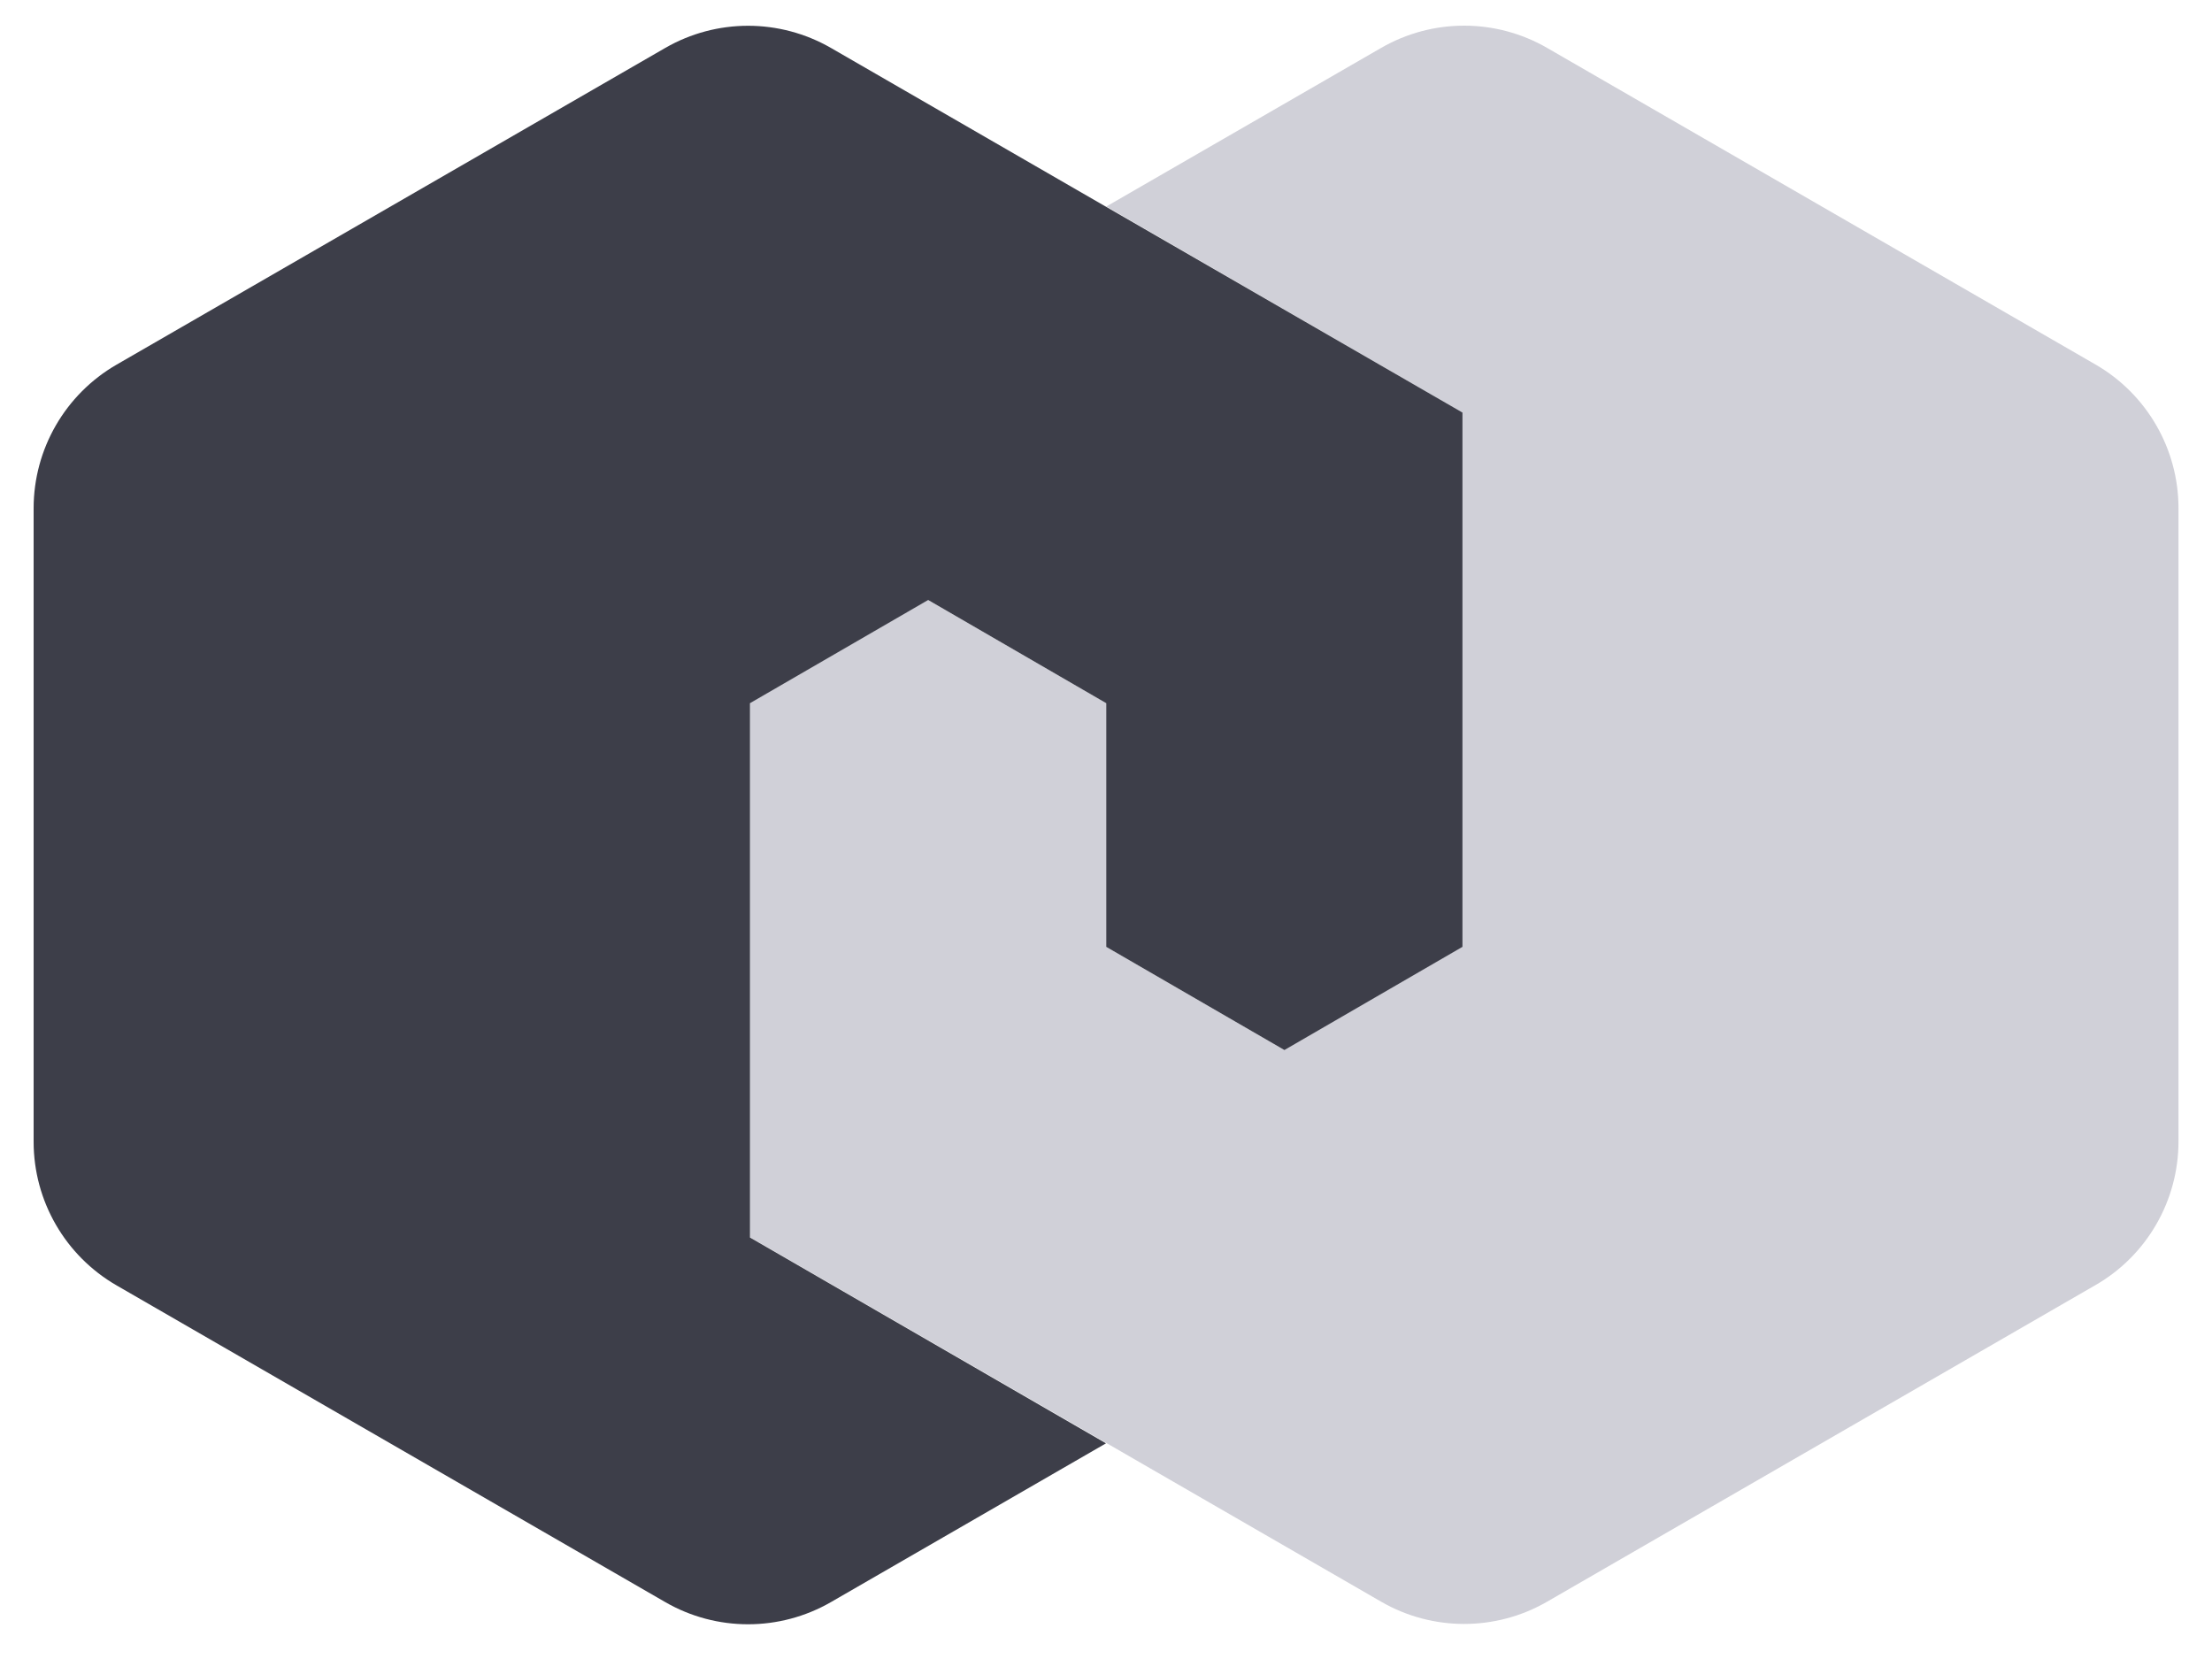
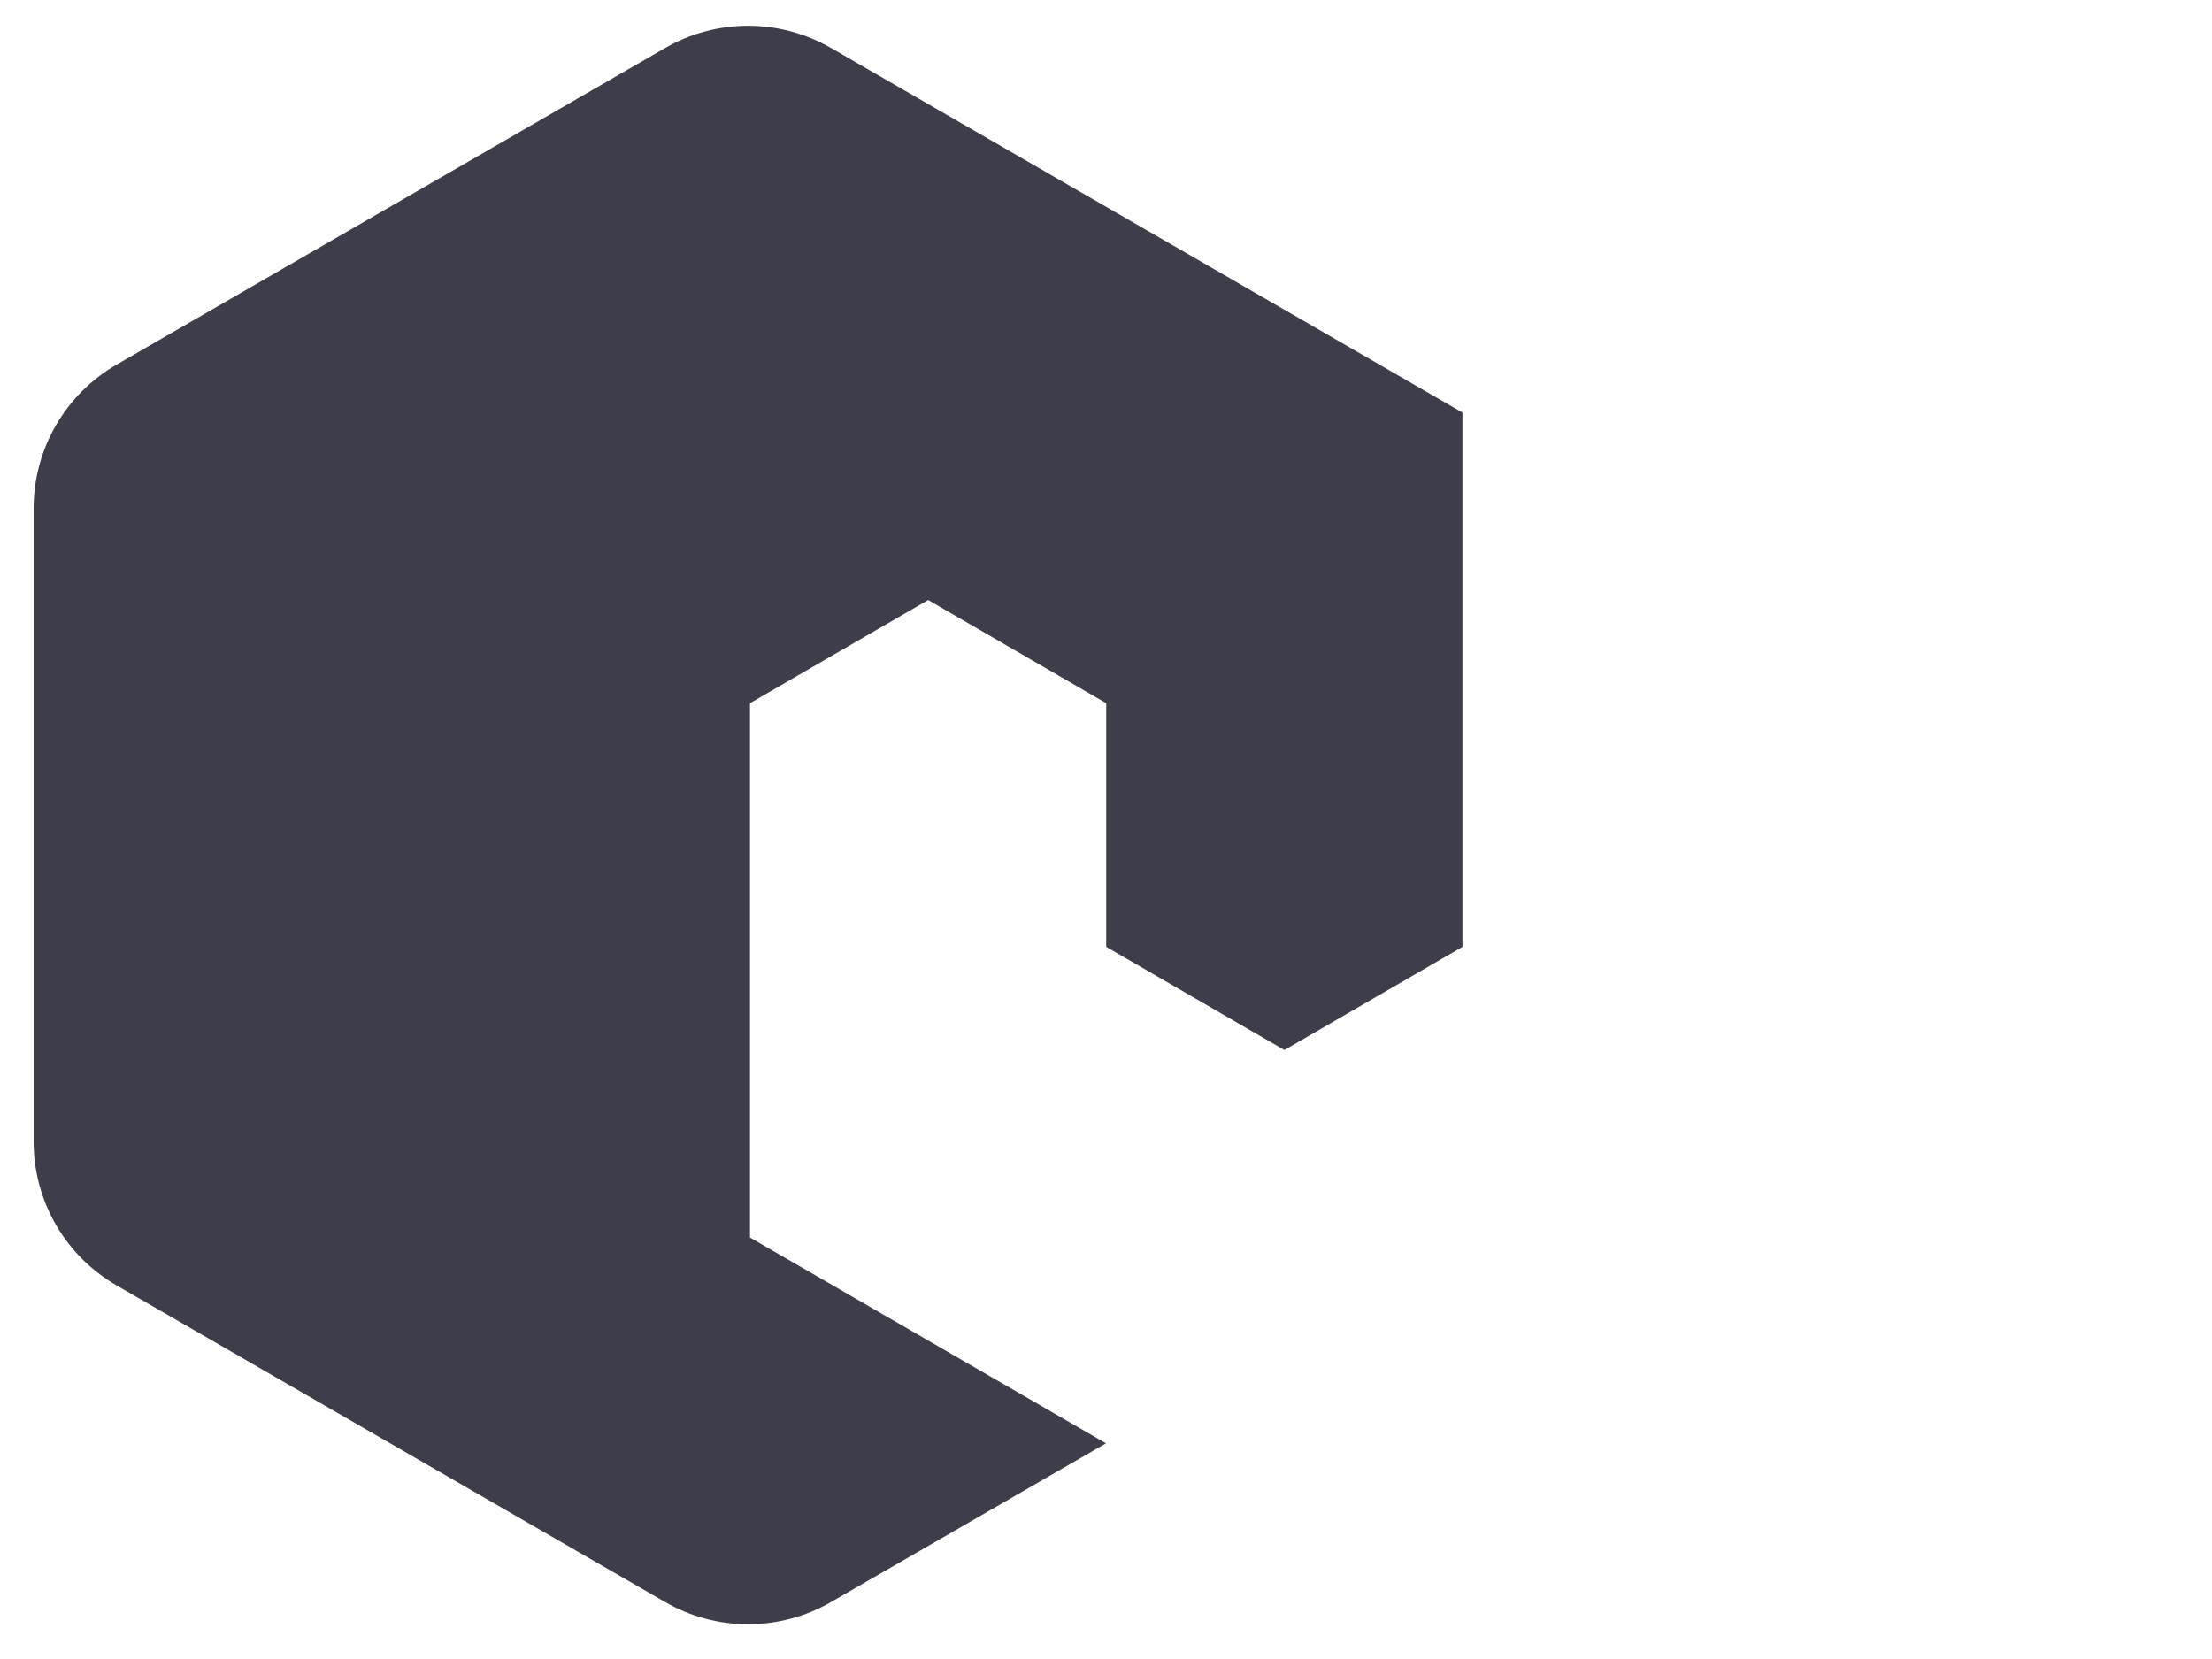
<svg xmlns="http://www.w3.org/2000/svg" width="20px" height="15px" viewBox="0 0 20 15" version="1.1">
  <title>编组 73</title>
  <desc>Created with Sketch.</desc>
  <g id="首页" stroke="none" stroke-width="1" fill="none" fill-rule="evenodd">
    <g id="全维云板块" transform="translate(-1060, -1409)">
      <g id="编组-11" transform="translate(0, 861)">
        <g id="编组-58备份">
          <g id="编组-58">
            <g transform="translate(-82, 0)" id="编组">
              <g transform="translate(762, 546)">
                <g id="编组-81" transform="translate(380, 1)">
                  <g id="编组-73">
                    <g>
                      <rect id="Bound" x="0" y="0" width="20" height="20" />
                      <g id="Group-4" transform="translate(0, 1)">
-                         <path d="M10,8.559 L11.61,9.492 L13.22,8.559 L13.22,3.729 L10.003,1.867 L12.488,0.433 C12.952,0.165 13.524,0.165 13.988,0.433 L18.947,3.296 C19.411,3.564 19.697,4.059 19.697,4.595 L19.697,10.32 C19.697,10.856 19.411,11.352 18.947,11.619 L13.988,14.482 C13.524,14.75 12.952,14.75 12.488,14.482 L6.78,11.186 L6.78,6.356 L8.39,5.424 L10,6.356 L10,8.559 Z" id="Combined-Shape" fill="#D0D0D8" />
                        <path d="M3.526,8.56 L5.136,9.493 L6.747,8.56 L6.747,3.729 L3.528,1.868 L6.014,0.433 C6.479,0.165 7.05,0.165 7.514,0.433 L12.474,3.296 C12.938,3.564 13.224,4.059 13.224,4.595 L13.224,10.322 C13.224,10.858 12.938,11.353 12.474,11.621 L7.514,14.484 C7.05,14.752 6.479,14.752 6.014,14.484 L0.305,11.188 L0.305,6.357 L1.915,5.424 L3.526,6.357 L3.526,8.56 Z" id="Combined-Shape" fill="#3D3E49" transform="translate(6.764, 7.459) rotate(180) translate(-6.764, -7.459) " />
                      </g>
                    </g>
                  </g>
                </g>
              </g>
            </g>
          </g>
        </g>
      </g>
    </g>
  </g>
</svg>